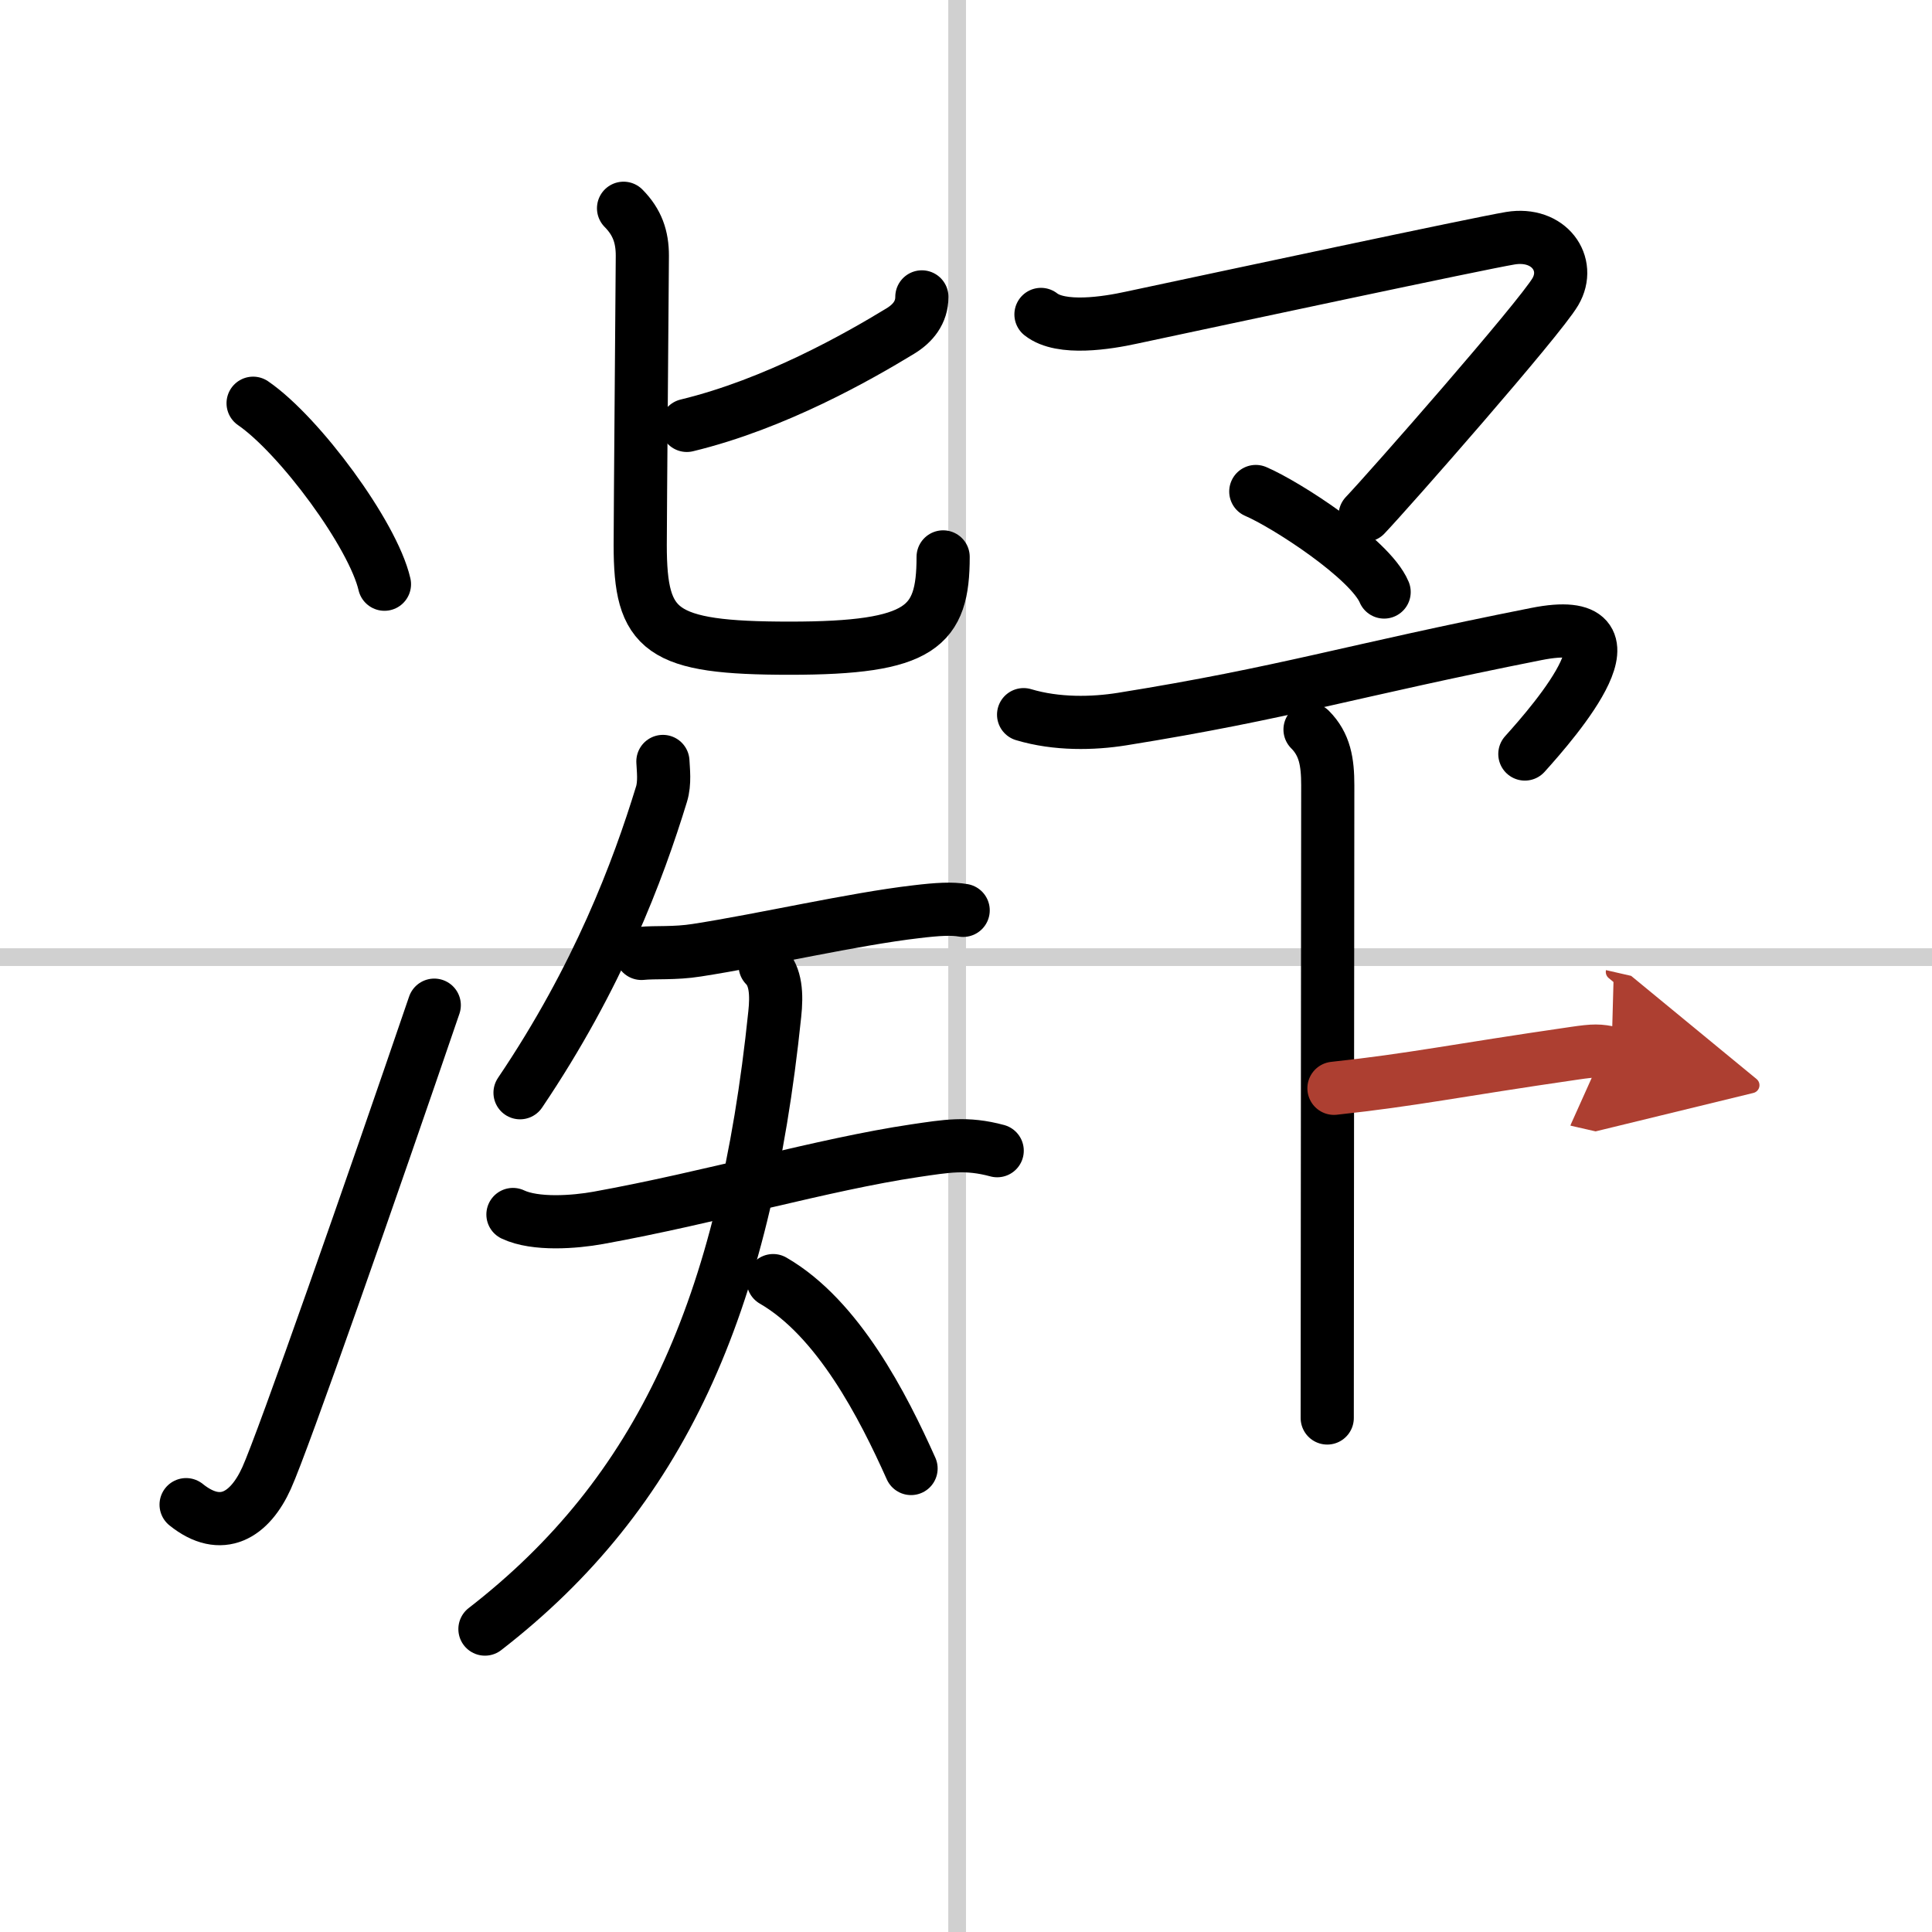
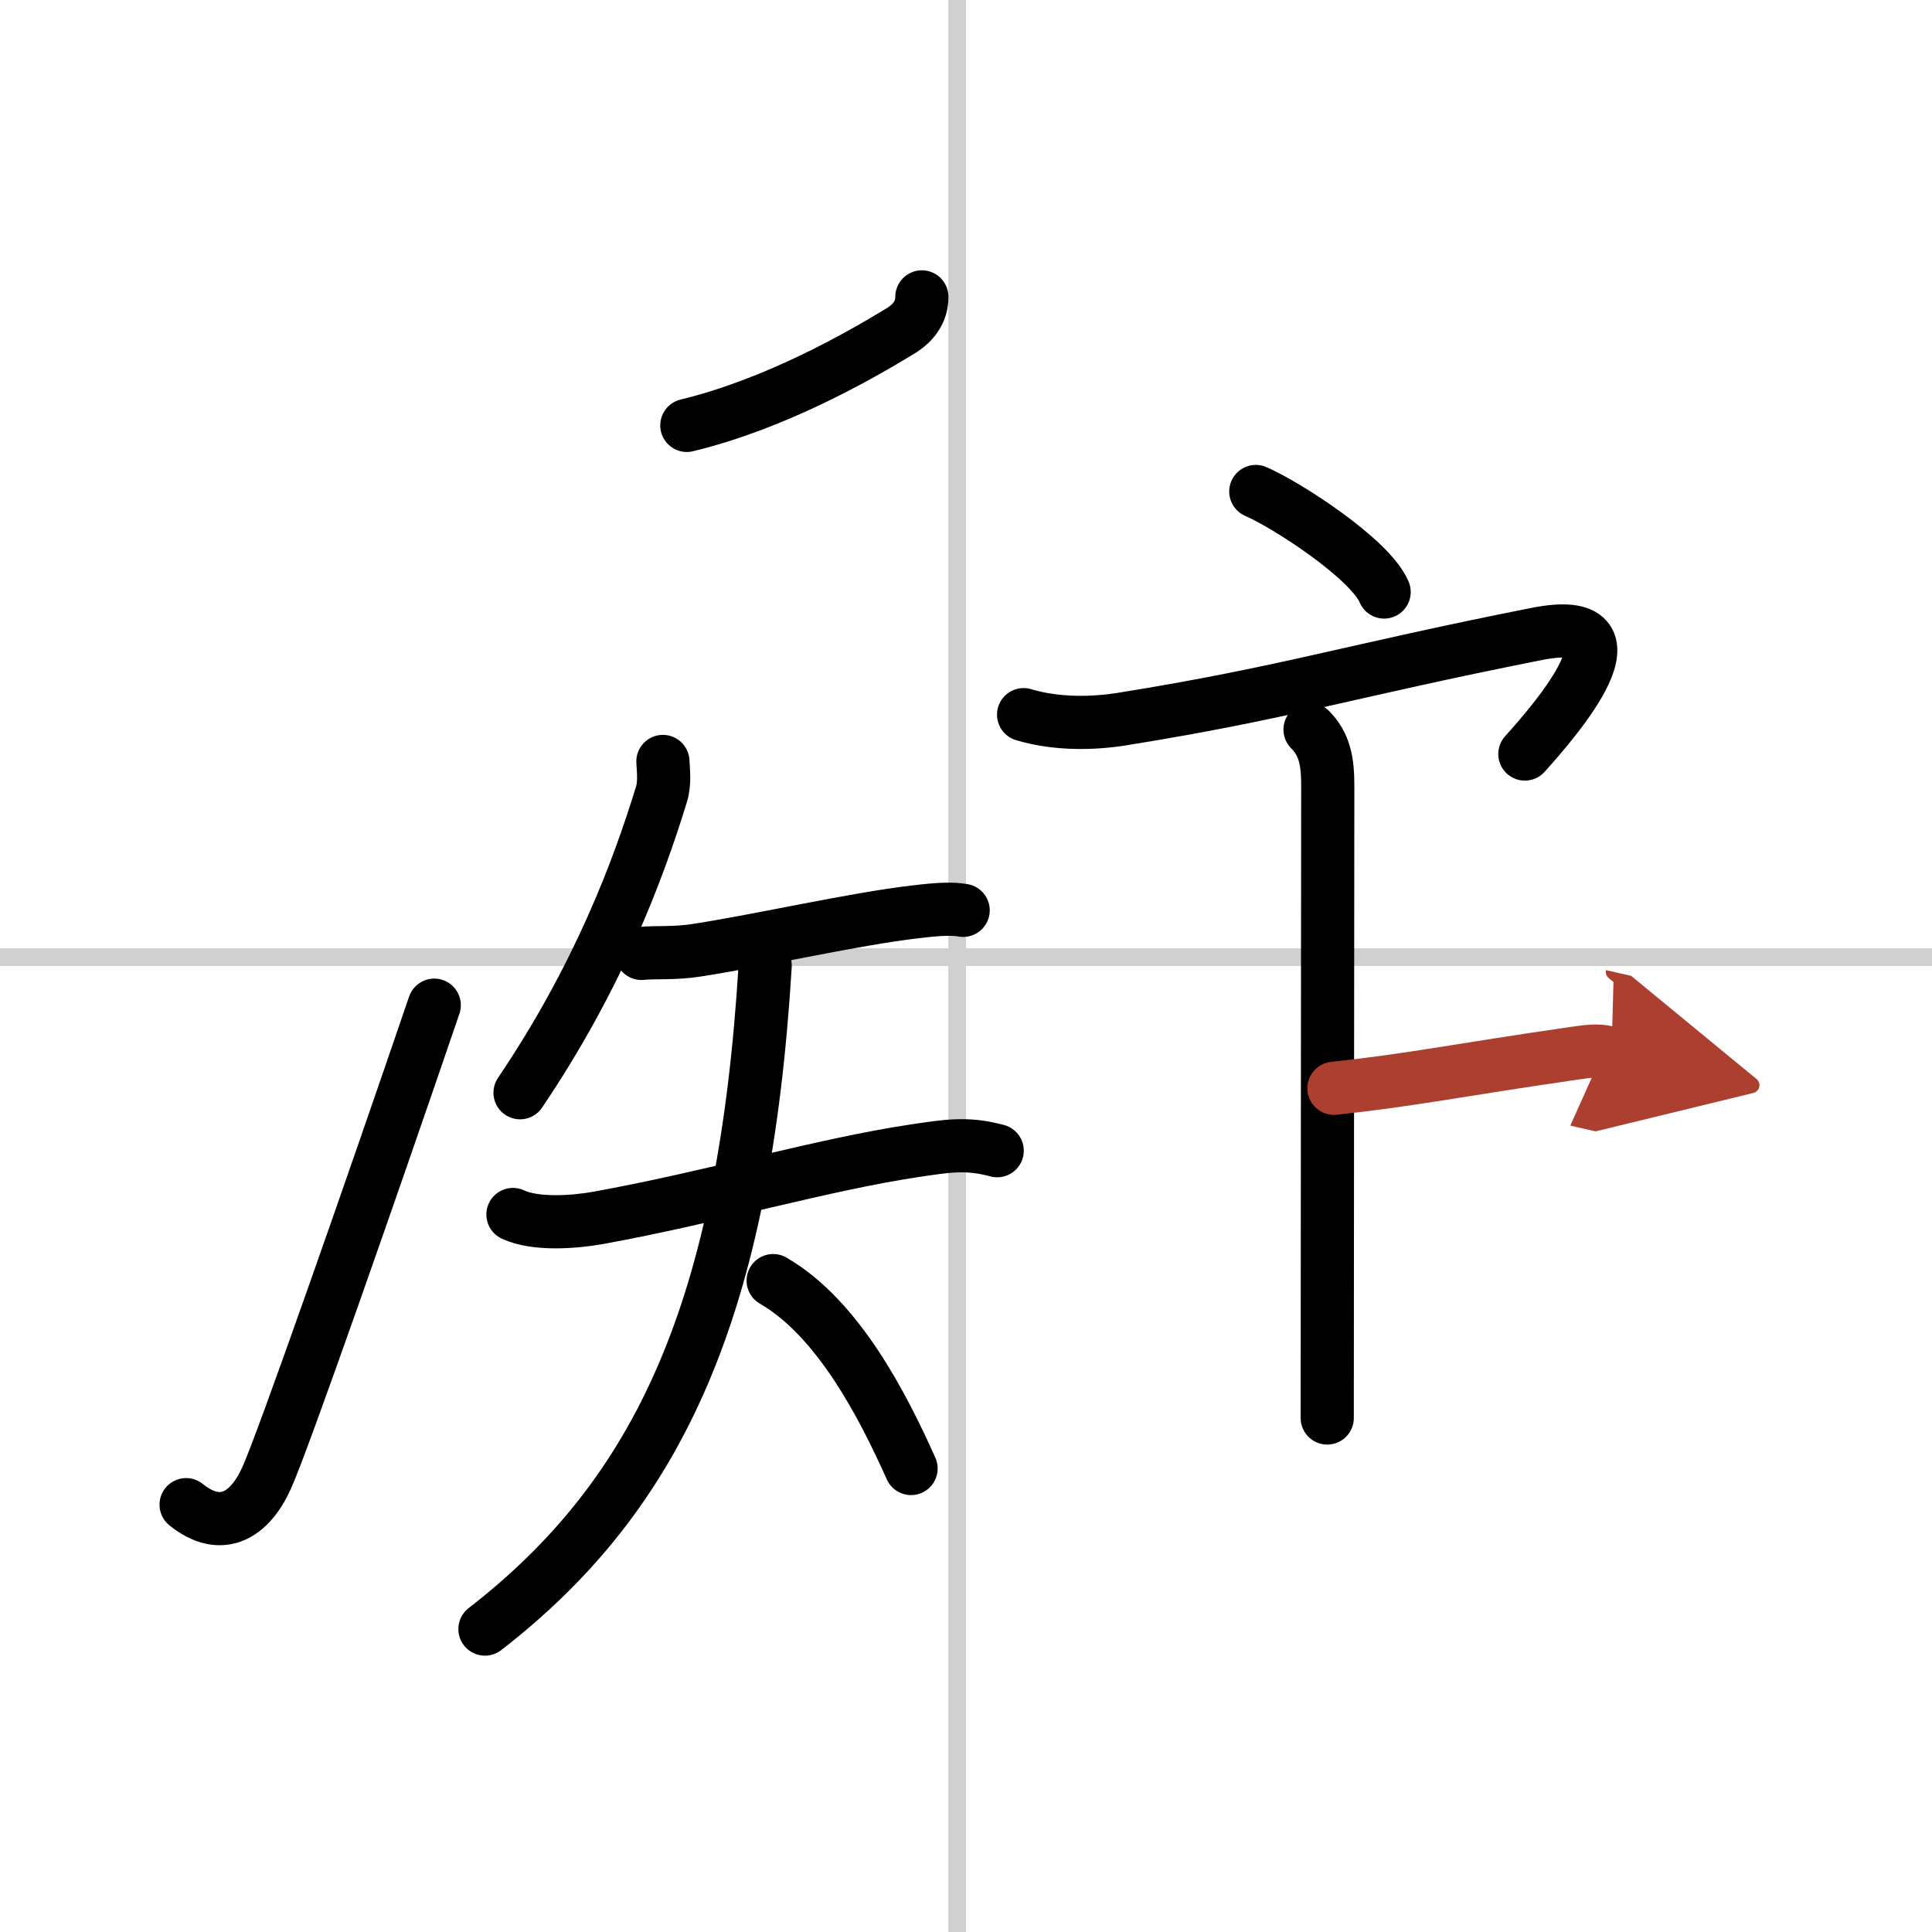
<svg xmlns="http://www.w3.org/2000/svg" width="400" height="400" viewBox="0 0 109 109">
  <defs>
    <marker id="a" markerWidth="4" orient="auto" refX="1" refY="5" viewBox="0 0 10 10">
      <polyline points="0 0 10 5 0 10 1 5" fill="#ad3f31" stroke="#ad3f31" />
    </marker>
  </defs>
  <g fill="none" stroke="#000" stroke-linecap="round" stroke-linejoin="round" stroke-width="3">
    <rect width="100%" height="100%" fill="#fff" stroke="#fff" />
    <line x1="54" x2="54" y2="109" stroke="#d0d0d0" stroke-width="1" />
    <line x2="109" y1="54" y2="54" stroke="#d0d0d0" stroke-width="1" />
-     <path d="m14.28 22.75c2.62 1.8 6.76 7.4 7.41 10.21" />
    <path d="m10.5 84.89c2 1.61 3.6 0.58 4.54-1.5 0.92-2.02 5.96-16.43 9.46-26.68" />
    <path d="m52.01 16.75c0 0.88-0.51 1.5-1.22 1.93-2.35 1.43-7.04 4.11-12.04 5.32" />
-     <path d="m35.18 11.75c0.78 0.79 1.06 1.62 1.06 2.68 0 0.54-0.12 14.67-0.12 16.32 0 4.87 1.12 5.82 8.44 5.82 7.43 0 8.65-1.2 8.65-5.15" />
    <path d="m37.4 42.96c0.02 0.46 0.12 1.21-0.08 1.85-1.32 4.31-3.57 10.31-7.98 16.84" />
    <path d="m36.19 53.79c0.77-0.08 1.86 0.02 3.12-0.18 3.75-0.58 8.84-1.76 12.37-2.17 1.24-0.15 2.03-0.19 2.66-0.08" />
    <path d="m28.94 68.52c1.27 0.6 3.48 0.43 4.81 0.19 6.36-1.15 12.7-3.02 17.87-3.79 1.78-0.26 2.9-0.47 4.64 0" />
-     <path d="M43.17,54.48c0.61,0.61,0.66,1.63,0.54,2.74C42,73.75,37.25,84.25,27.36,91.91" />
+     <path d="M43.17,54.48C42,73.75,37.25,84.25,27.36,91.91" />
    <path d="m43.62 72.25c3.67 2.12 6.2 7.07 7.78 10.6" />
-     <path d="m58.73 17.74c1.14 0.9 3.74 0.48 5.11 0.18 5.26-1.12 19.52-4.17 21.37-4.48 2.18-0.36 3.46 1.45 2.54 3.02-0.92 1.56-9.36 11.17-10.73 12.61" />
    <path d="m70.85 27.73c1.69 0.72 6.45 3.79 7.24 5.67" />
    <path d="m57.75 40.32c1.87 0.56 3.92 0.51 5.55 0.25 9.28-1.49 12.78-2.7 23.38-4.8 6.4-1.27 1.07 4.86-0.65 6.77" />
    <path d="m73.91 41.16c0.84 0.84 1 1.84 1 3.15 0 0.67-0.03 30.13-0.03 35.69" />
    <path d="m75.26 61.4c4.53-0.49 6.75-0.99 13.58-1.98 1.1-0.16 1.38-0.16 2.08 0" marker-end="url(#a)" stroke="#ad3f31" />
  </g>
</svg>